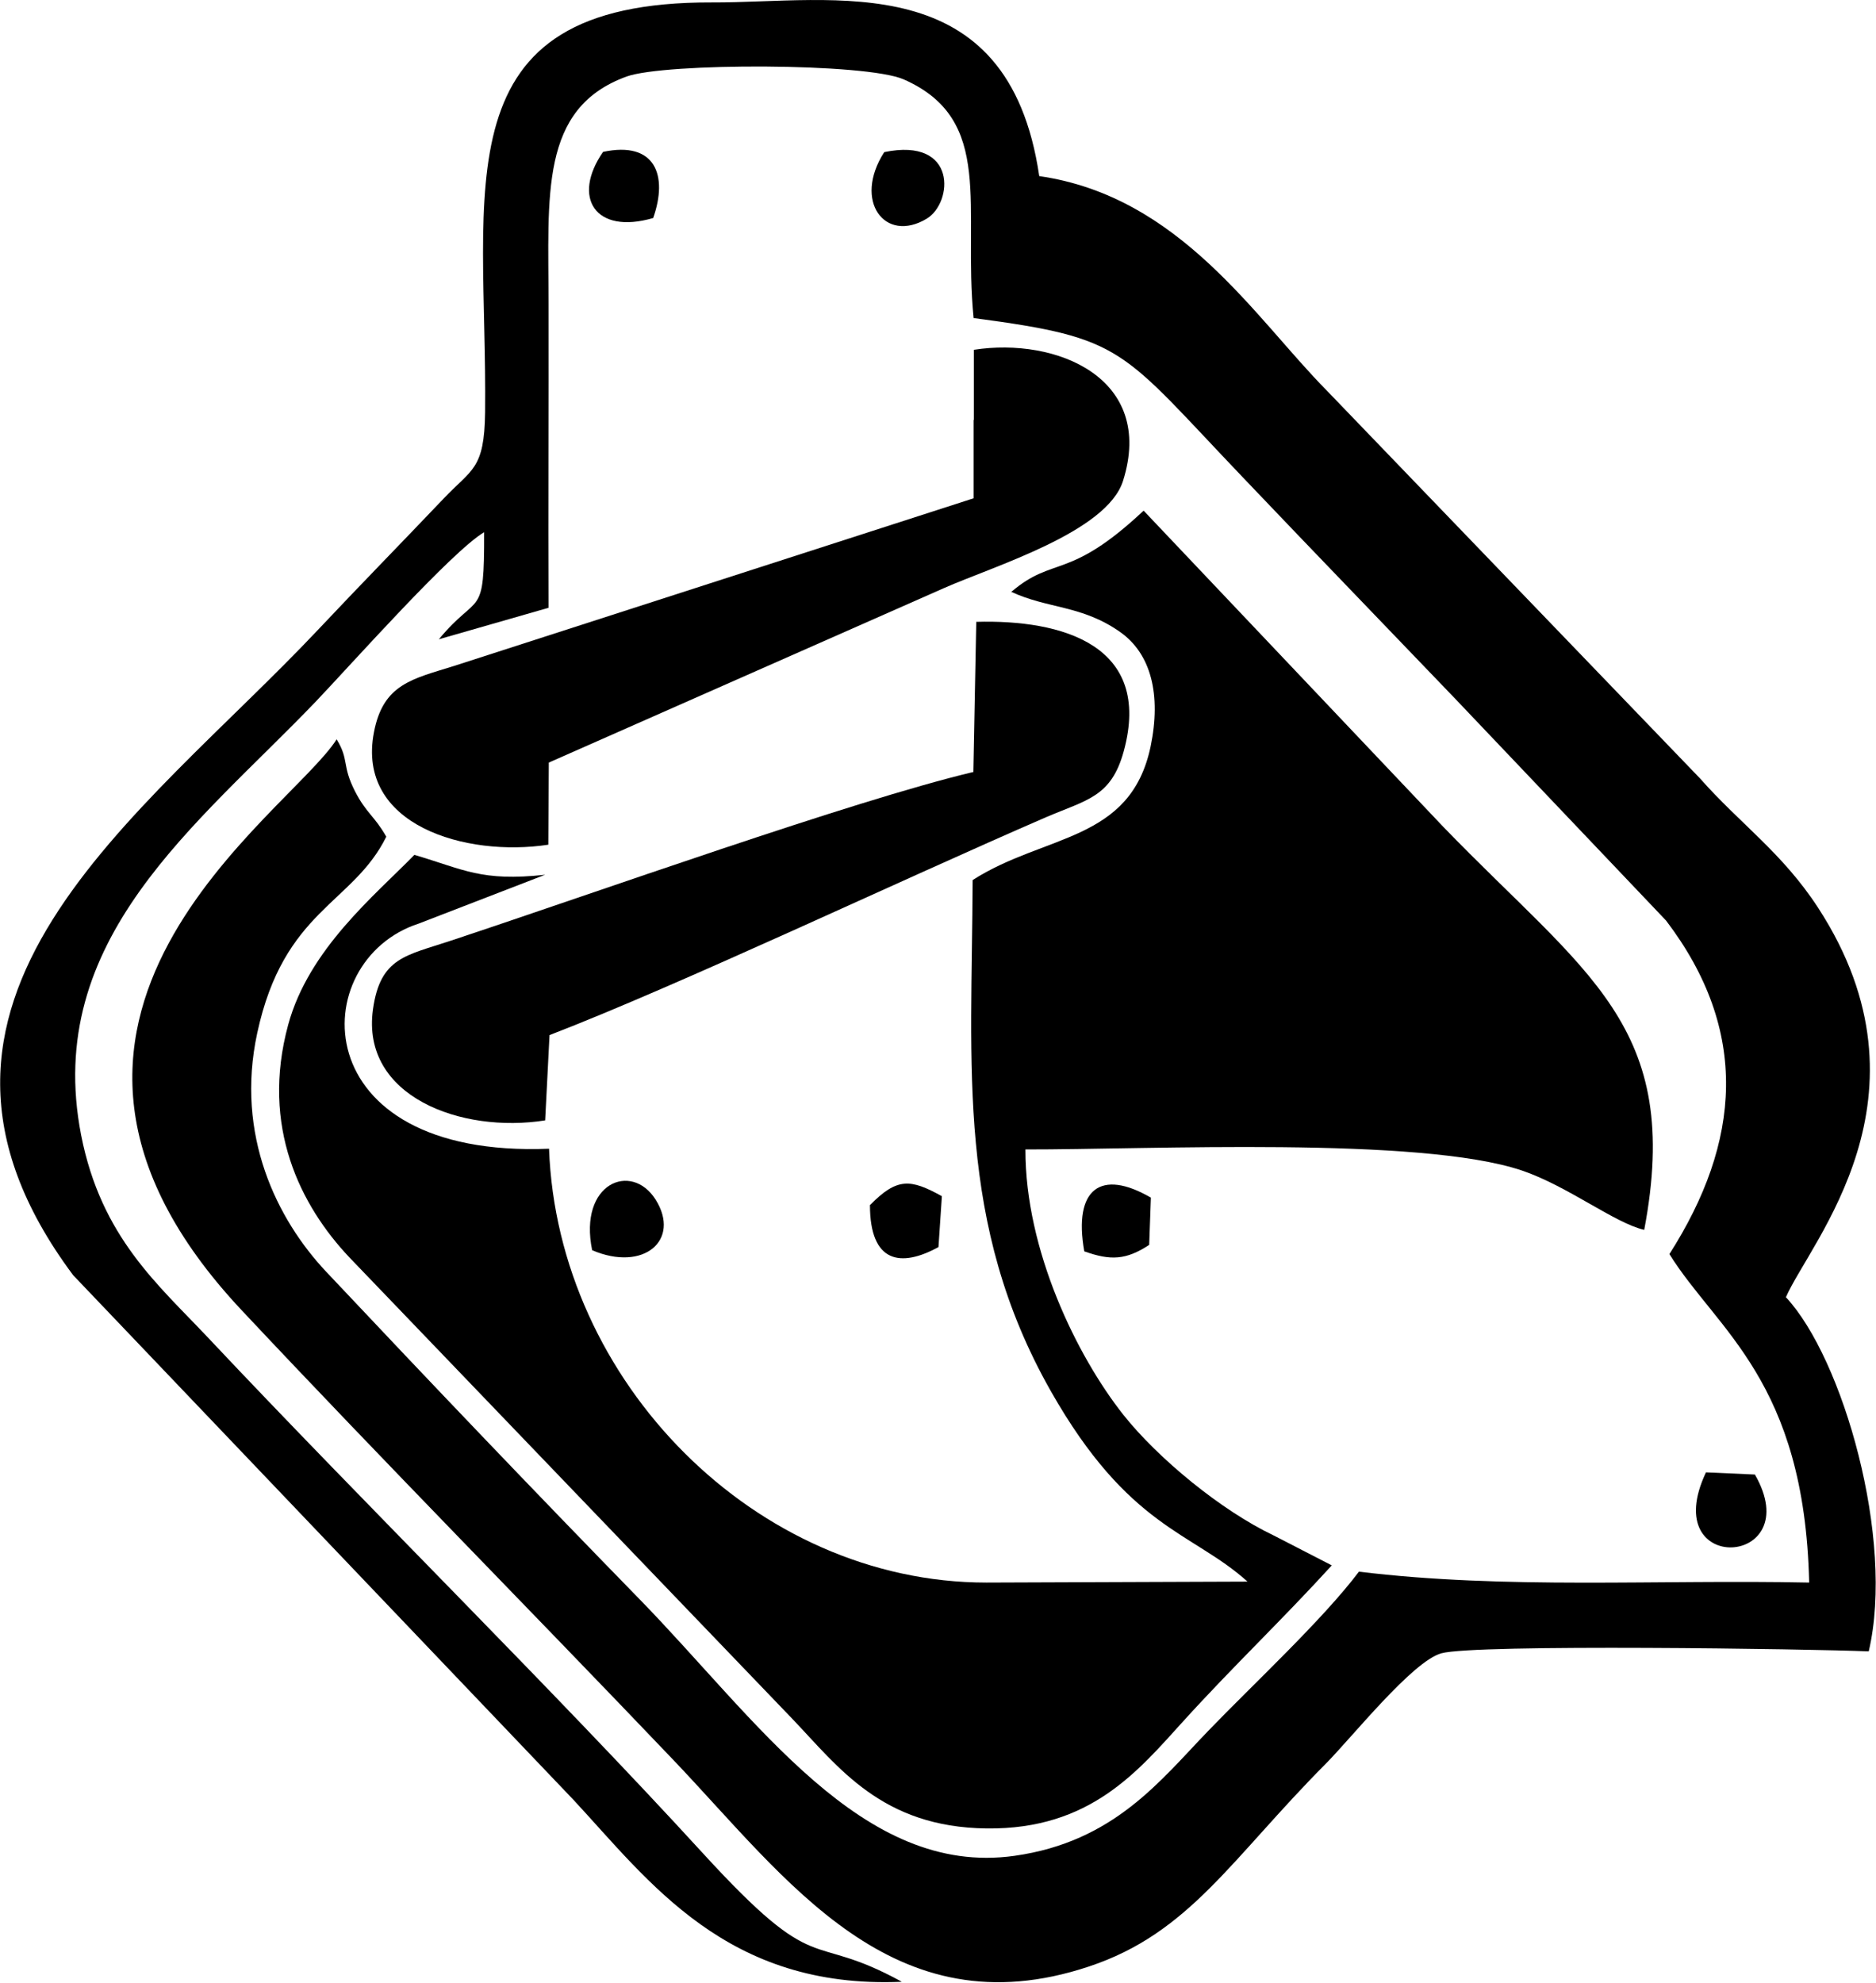
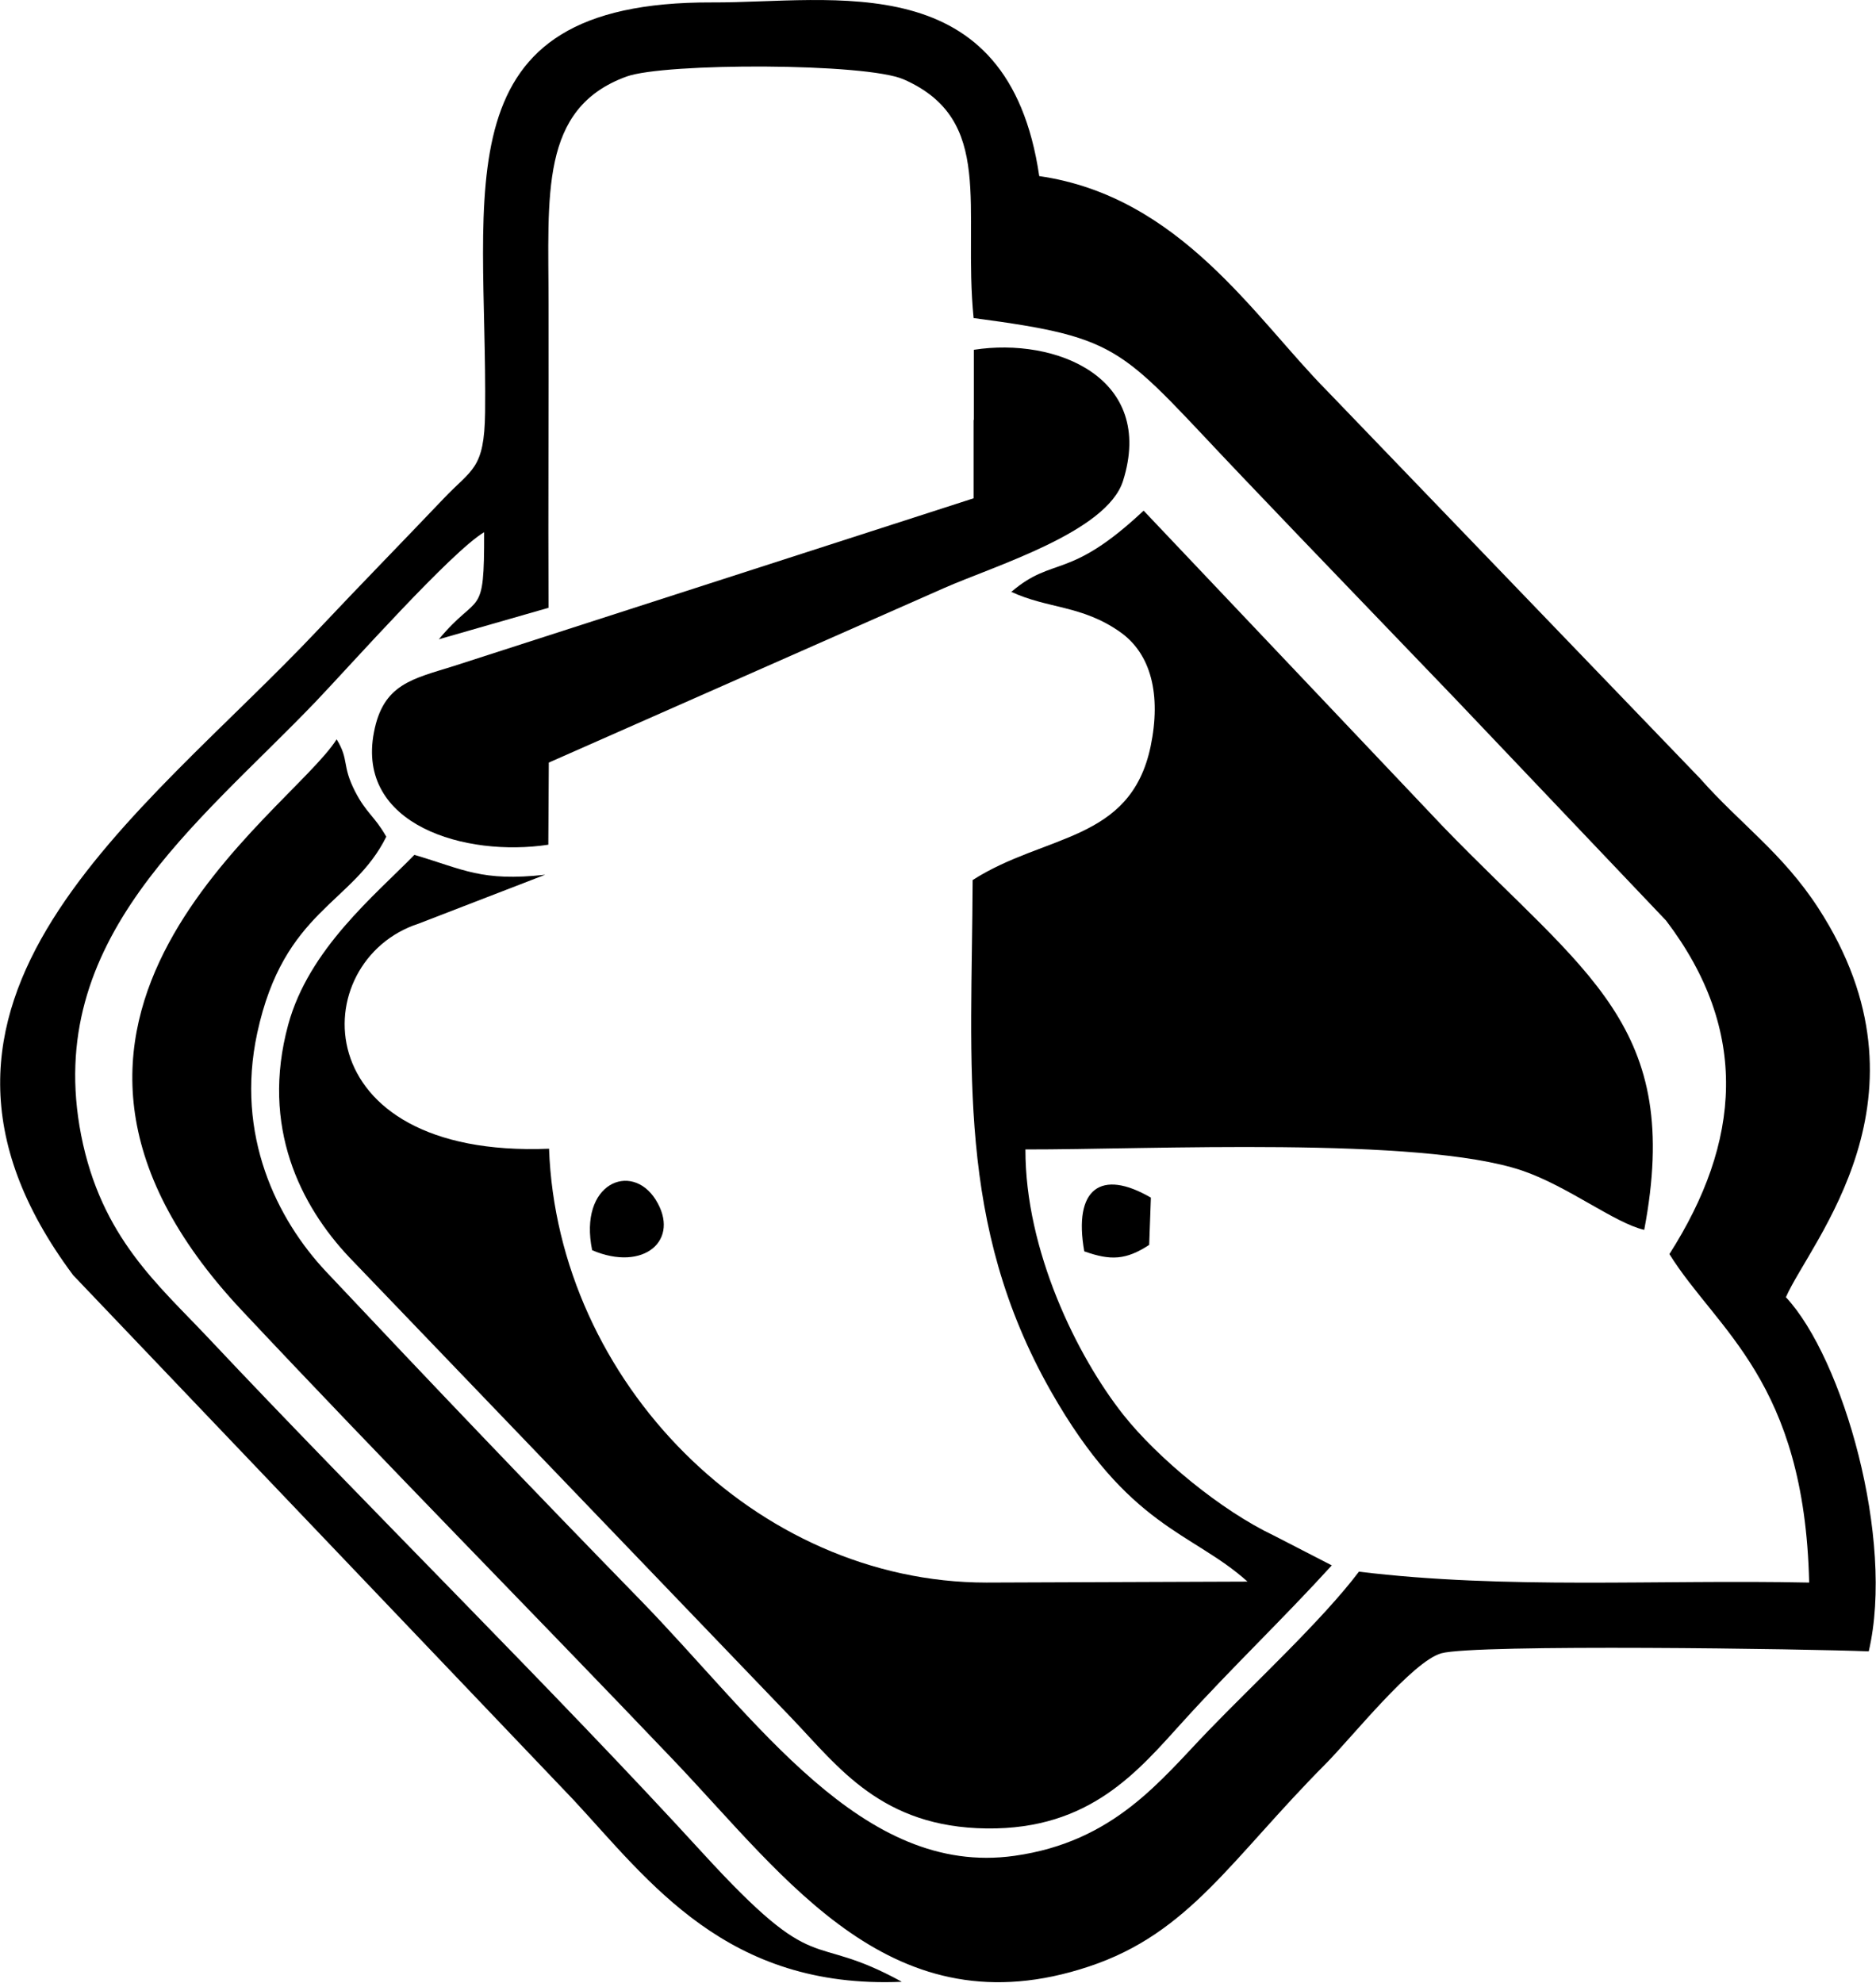
<svg xmlns="http://www.w3.org/2000/svg" id="Capa_2" data-name="Capa 2" viewBox="0 0 77.46 81.85">
  <defs>
    <style>
      .cls-1 {
        fill-rule: evenodd;
      }
    </style>
  </defs>
  <g id="Capa_1-2" data-name="Capa 1">
    <g>
      <path class="cls-1" d="M37.22,81.8c-3.89-2.13-3.35,0-8.21-5.31-6.15-6.72-13.86-14.3-20.41-21.26-2.07-2.2-4.42-4.15-5.25-8.37-1.58-8.1,4.79-12.79,9.69-17.9,1.44-1.51,5.6-6.19,6.95-6.99.01,3.65-.21,2.42-1.87,4.42l4.53-1.3c-.02-4.13.01-8.32,0-12.5,0-4.54-.38-8.12,3.22-9.43,1.57-.57,9.9-.57,11.45.12,3.78,1.67,2.43,5.28,2.88,9.85,6.28.83,6.02,1.24,11.14,6.6,2.98,3.13,5.76,6,8.75,9.12l8.7,9.15c3.47,4.56,3.09,9.15.14,13.77,1.96,3.15,5.58,5.22,5.77,13.56-6.27-.13-12.51.29-18.59-.45-1.49,1.98-4.36,4.64-6.23,6.58-1.97,2.04-3.88,4.57-7.99,5.15-6.3.89-10.64-5.63-15.49-10.6-4.42-4.53-8.58-8.89-12.94-13.52-2.02-2.15-3.75-5.62-2.84-9.84,1.1-5.1,3.95-5.32,5.33-8.11-.49-.86-.82-.96-1.29-1.87-.56-1.1-.23-1.28-.76-2.15-1.95,3.09-15.24,11.51-3.92,23.57,5.94,6.33,11.83,12.28,17.82,18.56,4.7,4.93,9.05,11.23,17.16,8.53,4.16-1.38,5.88-4.45,9.78-8.37,1.09-1.1,3.57-4.22,4.77-4.56,1.4-.39,15.29-.18,17.65-.08,1.08-4.62-1.06-12.09-3.42-14.62.99-2.28,6.39-8.27,1.34-16.06-1.48-2.28-3.22-3.47-4.89-5.36l-15.41-16.01c-2.95-2.98-6.04-8.01-11.87-8.85C41.63-1.46,34.42.12,29.4.1c-11.32-.04-9.27,7.66-9.37,16.92-.03,2.38-.55,2.33-1.73,3.58-1.8,1.89-3.38,3.5-5.18,5.41-7.27,7.71-18.56,15.29-10.1,26.63l20.66,21.66c3.13,3.37,6.32,7.82,13.55,7.51" />
      <path class="cls-1" d="M41.73,24.42c1.53.72,2.93.55,4.52,1.67,1.28.9,1.7,2.59,1.26,4.72-.83,3.96-4.37,3.61-7.35,5.52-.03,7.75-.69,14.19,3.23,21.1,3.22,5.67,5.83,5.8,8.12,7.86l-10.78.04c-9.52,0-17.71-8.3-18.06-17.91-10.18.41-10.05-7.77-5.39-9.29l5.23-2.02c-2.64.29-3.36-.22-5.4-.82-1.64,1.68-4.36,3.89-5.21,7.01-1.15,4.22.52,7.48,2.52,9.6l18.3,19.06c1.91,2,3.69,4.47,8.02,4.52,4.28.05,6.25-2.37,8.12-4.43,2.06-2.27,4.07-4.17,6.13-6.43l-2.39-1.23c-2.19-1.04-4.8-3.2-6.22-4.99-1.92-2.43-4.05-6.79-4.04-10.95,5.06.01,16.29-.55,20.5.87,1.89.64,3.83,2.17,5.05,2.45,1.6-8.44-2.37-10.51-8.29-16.63l-12.38-13.06c-3.1,2.91-3.71,1.85-5.47,3.36" />
-       <path class="cls-1" d="M40.18,31.87c-5,1.19-15.64,5-21.56,6.96-1.85.62-2.92.68-3.22,2.84-.5,3.59,3.64,5.13,7.11,4.58l.18-3.52c5.35-2.06,14.55-6.42,20.49-8.99,1.7-.73,2.7-.83,3.22-2.73,1.2-4.39-2.56-5.44-6.09-5.34l-.12,6.21Z" />
      <path class="cls-1" d="M40.2,17.33v3.24s-21.45,6.92-21.45,6.92c-1.72.54-2.93.74-3.31,2.74-.74,3.84,3.79,5.16,7.2,4.64l.02-3.39,16.31-7.2c2.08-.92,6.73-2.31,7.4-4.43,1.34-4.25-2.76-5.94-6.16-5.41v2.9Z" />
      <path class="cls-1" d="M24.45,51.61c2.13.91,3.67-.42,2.62-2.09-1-1.58-3.19-.68-2.62,2.09" />
-       <path class="cls-1" d="M36.51,6.28c-1.3,2.02.03,3.78,1.75,2.75,1.09-.65,1.29-3.38-1.75-2.75" />
-       <path class="cls-1" d="M72.46,60.87l-2.02-.09c-2.04,4.31,4.22,3.92,2.02.09" />
-       <path class="cls-1" d="M35.92,49.74c0,2.41,1.28,2.59,2.83,1.74l.14-2.1c-1.3-.72-1.85-.77-2.96.36" />
      <path class="cls-1" d="M44.78,51.66c1.07.38,1.71.36,2.67-.27l.07-1.95c-2.06-1.2-3.21-.38-2.75,2.22" />
-       <path class="cls-1" d="M26.97,9c.62-1.76.09-3.19-2.07-2.73-1.3,1.88-.33,3.43,2.07,2.73" />
    </g>
  </g>
</svg>